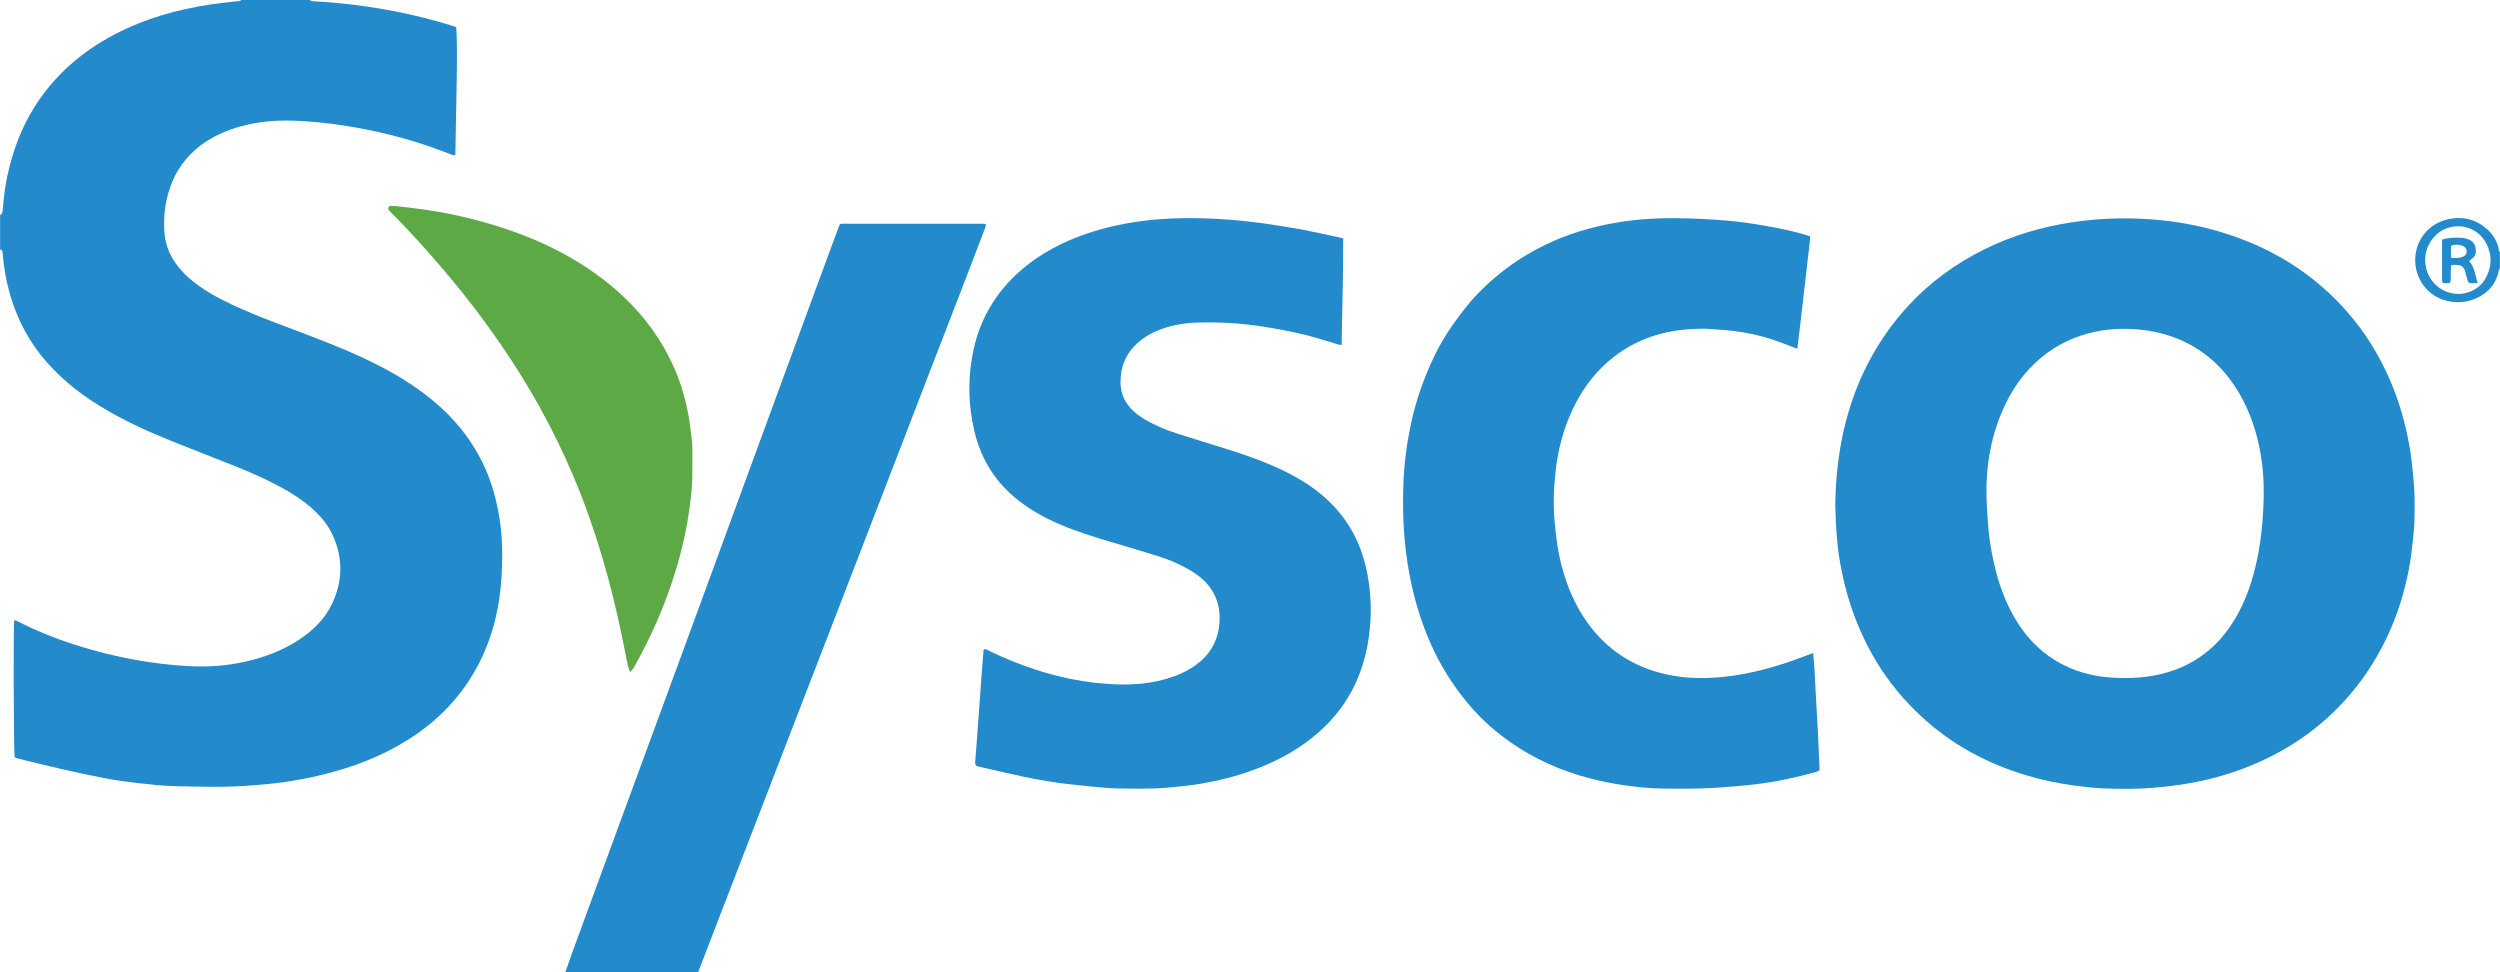
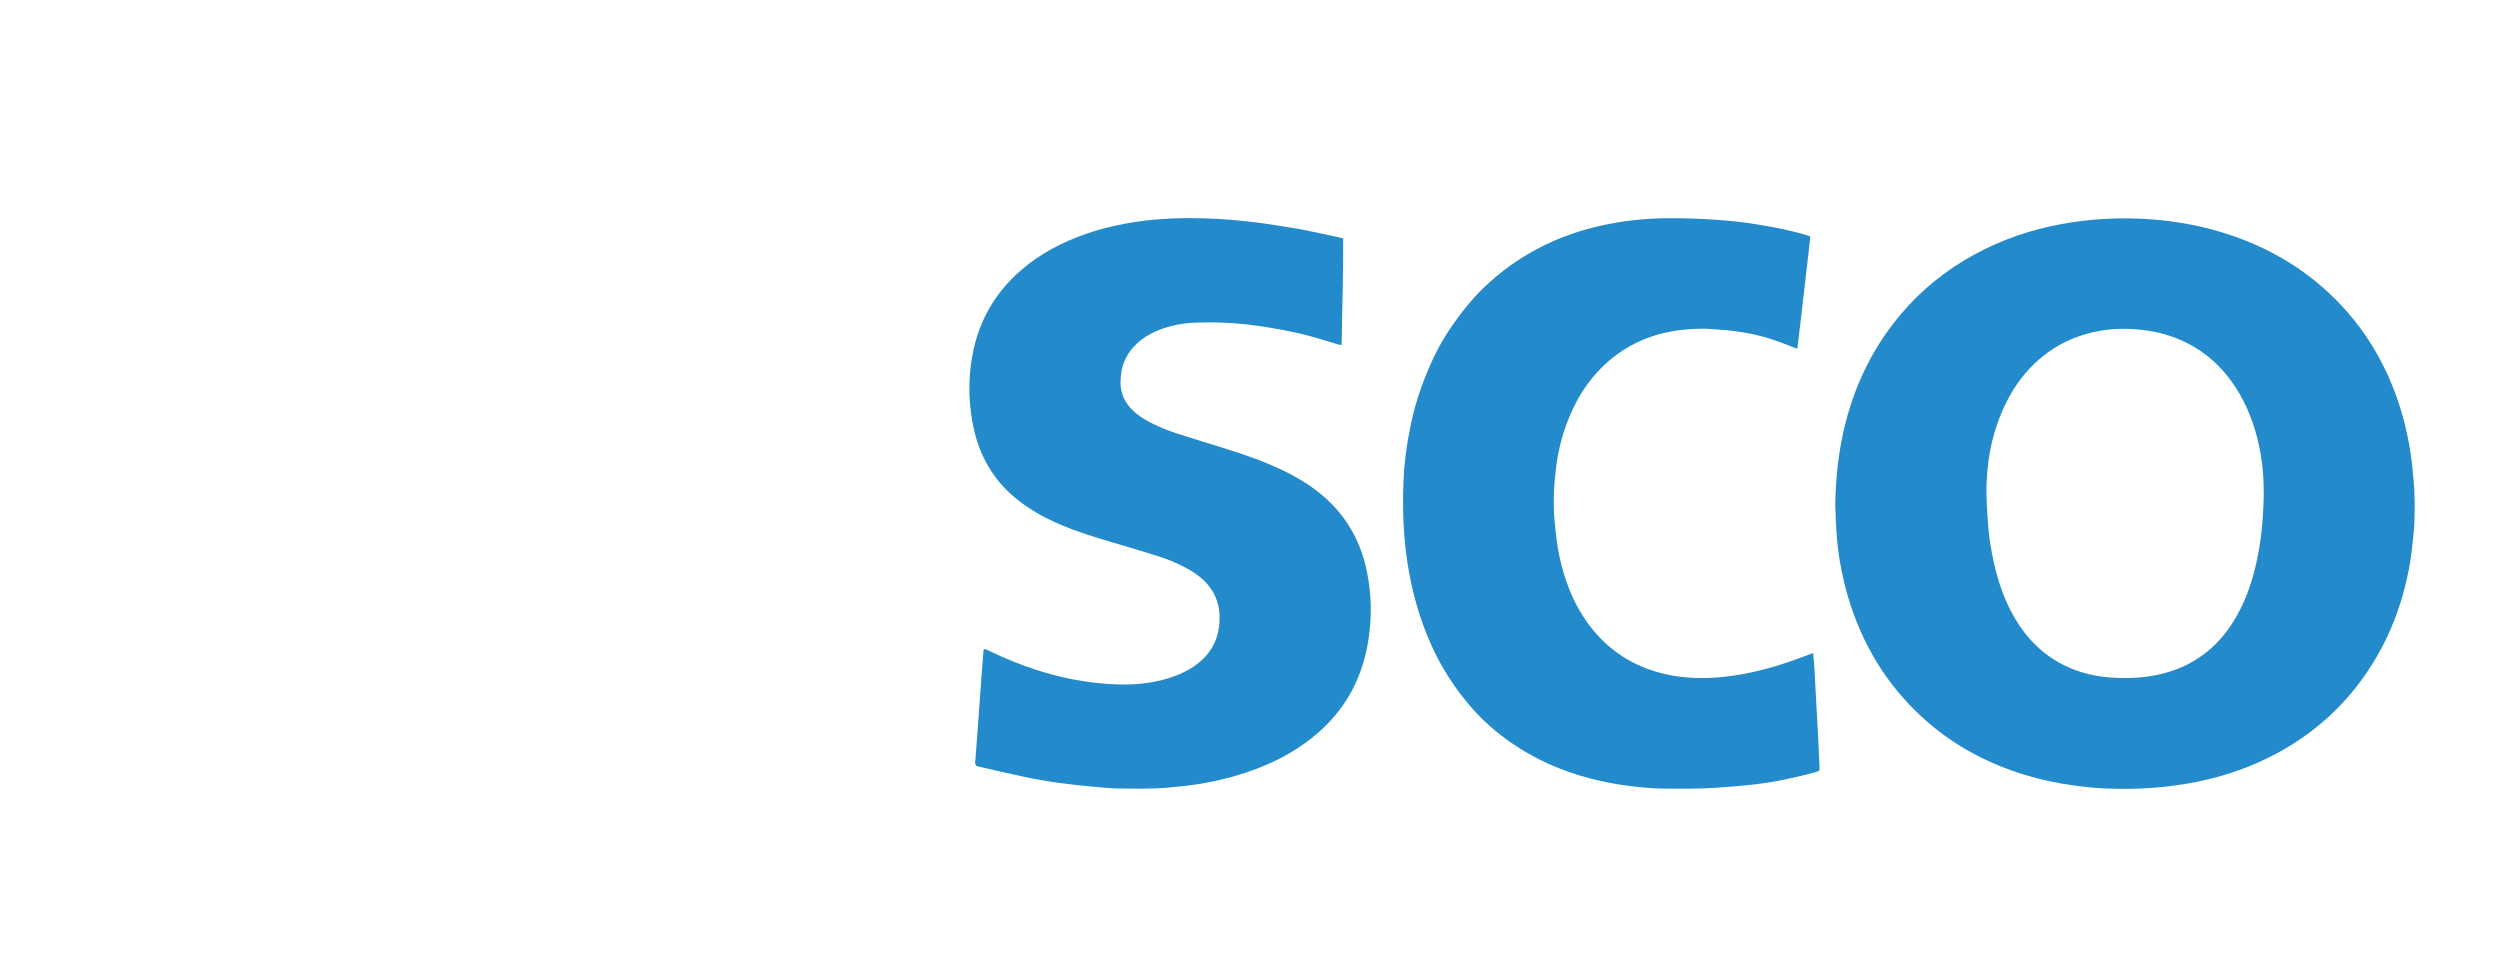
<svg xmlns="http://www.w3.org/2000/svg" id="Layer_2" viewBox="0 0 402.94 156.74">
  <defs>
    <style>.cls-1{fill:#5ca946;}.cls-2{fill:#238bcb;}</style>
  </defs>
  <g id="Layer_1-2">
-     <path class="cls-2" d="m49.93,0c.22.21.51.2.79.22,4.44.22,8.84.81,13.2,1.66,3.01.59,5.98,1.36,8.92,2.25.23.07.46.17.67.24.16.8.18,5.36.07,10.36-.07,3.41-.13,6.83-.19,10.26-.36.1-.62-.09-.9-.19-1.46-.53-2.9-1.09-4.38-1.57-4.05-1.32-8.18-2.28-12.38-2.95-2.7-.43-5.42-.71-8.15-.82-4.04-.17-7.99.32-11.74,1.95-2.62,1.13-4.83,2.78-6.52,5.1-.81,1.11-1.43,2.33-1.88,3.62-.84,2.38-1.12,4.84-.94,7.34.16,2.17,1.01,4.08,2.41,5.75.94,1.13,2.04,2.08,3.24,2.92,2.22,1.56,4.65,2.73,7.13,3.81,3.27,1.43,6.63,2.63,9.96,3.9,4,1.53,7.98,3.1,11.79,5.06,3.02,1.55,5.89,3.32,8.53,5.47,3.69,3.01,6.61,6.62,8.58,10.98,1.16,2.56,1.89,5.25,2.34,8.01.51,3.11.54,6.25.37,9.38-.26,4.88-1.34,9.58-3.55,13.97-2.65,5.27-6.57,9.38-11.54,12.51-4.27,2.69-8.92,4.45-13.81,5.64-2.17.53-4.37.94-6.58,1.25-1.47.2-2.96.31-4.44.44-4.34.39-8.69.25-13.03.14-1.86-.05-3.71-.26-5.56-.47-1.79-.2-3.57-.45-5.34-.78-2.35-.44-4.68-.95-7.01-1.48-2.39-.54-4.76-1.14-7.14-1.72-.18-.04-.34-.13-.49-.19-.15-1.14-.22-20.55-.08-22.01.23-.16.41.02.59.11,2.96,1.51,6.04,2.75,9.2,3.76,3.34,1.07,6.74,1.92,10.2,2.52,2.66.46,5.34.77,8.04.92,3.15.18,6.27-.03,9.34-.74,2.99-.68,5.82-1.75,8.41-3.42,2.34-1.51,4.29-3.39,5.49-5.94,1.69-3.61,1.74-7.26.12-10.9-.74-1.67-1.89-3.06-3.24-4.28-1.62-1.47-3.45-2.64-5.37-3.67-2.52-1.35-5.14-2.47-7.8-3.53-3.29-1.3-6.59-2.57-9.86-3.9-3.92-1.58-7.75-3.34-11.35-5.57-1.8-1.11-3.53-2.32-5.13-3.7-3.17-2.72-5.79-5.88-7.58-9.68-1.61-3.4-2.53-6.99-2.87-10.74-.03-.28-.04-.56-.09-.83-.03-.18-.19-.22-.36-.22v-5.59c.2-.11.36-.24.38-.49.03-.28.05-.56.08-.83.14-1.64.34-3.27.68-4.89.85-3.94,2.2-7.69,4.35-11.13,3.19-5.1,7.57-8.92,12.86-11.71,4.91-2.59,10.17-4.08,15.64-4.89,1.35-.2,2.71-.33,4.06-.49.3-.04.63,0,.88-.25h10.99Z" />
-     <path class="cls-2" d="m91.1,156.74c.41-1.17.81-2.34,1.24-3.51,2.09-5.71,4.18-11.42,6.28-17.12,2.49-6.78,4.98-13.57,7.48-20.35,2.58-7.02,5.16-14.03,7.73-21.05,2.69-7.34,5.38-14.68,8.07-22.02,3.1-8.44,6.2-16.89,9.3-25.33,1.32-3.58,2.64-7.16,3.96-10.74.06-.17.15-.33.23-.5.14-.02.26-.06.38-.06,7.61,0,15.21,0,22.82,0,.09,0,.17.05.32.09-.04.18-.05.36-.11.52-.9,2.38-1.8,4.76-2.72,7.13-1.85,4.8-3.72,9.6-5.57,14.41-1.94,5.03-3.88,10.07-5.82,15.11-3.33,8.62-6.66,17.25-9.98,25.87-3.82,9.9-7.64,19.79-11.46,29.69-3.55,9.2-7.1,18.4-10.65,27.6-.03.08-.03.18-.05.27h-21.42Z" />
-     <path class="cls-2" d="m402.94,43.24c-.05.07-.14.14-.16.22-.42,2.22-1.7,3.76-3.74,4.65-1.71.75-3.48.78-5.27.2-2.84-.92-5.11-4.09-4.35-7.81.51-2.49,2.48-4.78,5.71-5.27,1.94-.29,3.71.13,5.26,1.32,1.27.97,2.15,2.22,2.38,3.85.01.08.1.15.15.23v2.61Zm-6.78,4.13c1.71.03,3.49-.83,4.42-2.45.9-1.57,1.1-3.22.49-4.92-1.49-4.13-6.44-4.54-8.8-1.76-1.28,1.51-1.71,3.25-1.17,5.21.56,2.04,2.42,3.85,5.07,3.93Z" />
    <path class="cls-2" d="m295.79,81.57c.07-4.58.55-9.11,1.7-13.55,1.66-6.41,4.53-12.19,8.79-17.27,3.35-4,7.34-7.21,11.91-9.71,4.39-2.4,9.07-4,13.98-4.91,4.85-.9,9.73-1.14,14.65-.77,3.67.27,7.26.91,10.79,1.94,5.87,1.72,11.24,4.42,15.97,8.35,5.66,4.71,9.74,10.55,12.36,17.42,1.17,3.08,1.99,6.26,2.52,9.52.26,1.63.4,3.26.56,4.9.2,2.14.18,4.28.13,6.42-.03,1.18-.16,2.35-.29,3.52-.12,1.11-.24,2.22-.43,3.32-1.12,6.58-3.47,12.67-7.31,18.15-3.62,5.17-8.23,9.26-13.76,12.31-4.19,2.31-8.65,3.87-13.33,4.81-2.34.47-4.71.77-7.09.96-2.54.21-5.09.19-7.63.1-1.67-.06-3.34-.25-5-.47-2.74-.37-5.44-.94-8.08-1.76-5.67-1.75-10.84-4.44-15.36-8.31-5.97-5.12-10.1-11.46-12.57-18.92-.81-2.45-1.4-4.96-1.82-7.5-.34-2.06-.49-4.13-.59-6.21-.04-.77-.05-1.55-.08-2.33Zm69.06-2.06c.04-2.84-.27-5.89-1.03-8.89-.85-3.34-2.19-6.45-4.23-9.25-1.22-1.67-2.64-3.14-4.3-4.36-3.98-2.93-8.52-4.05-13.39-4.01-1.42.01-2.84.18-4.25.48-3.15.67-5.99,1.98-8.49,4.02-2.96,2.4-5.05,5.45-6.52,8.93-1.79,4.21-2.52,8.62-2.47,13.17.02,1.52.13,3.04.23,4.55.14,2.23.49,4.44.98,6.62.69,3.07,1.71,6.02,3.3,8.76,1.93,3.33,4.53,5.96,8,7.69,2.62,1.31,5.43,1.91,8.34,2.03,1.68.07,3.35.04,5.02-.19,2.13-.29,4.19-.85,6.14-1.78,3.52-1.69,6.18-4.32,8.14-7.68,1.47-2.51,2.45-5.21,3.15-8.03.96-3.88,1.32-7.83,1.4-12.06Z" />
    <path class="cls-2" d="m158.57,104.63c.38-.04.67.18.96.32,2.43,1.18,4.93,2.18,7.5,3.02,3.94,1.28,7.98,2.07,12.12,2.3,2.74.15,5.46.02,8.14-.67,2.03-.52,3.95-1.28,5.64-2.56,2.36-1.79,3.54-4.16,3.64-7.11.07-2.17-.54-4.11-1.96-5.77-.82-.95-1.82-1.69-2.9-2.32-1.59-.92-3.28-1.64-5.03-2.19-2.45-.77-4.92-1.5-7.39-2.23-2.83-.84-5.64-1.7-8.36-2.86-2.75-1.17-5.35-2.62-7.62-4.59-3.23-2.8-5.27-6.31-6.26-10.45-.95-4.01-1.07-8.07-.35-12.12.99-5.55,3.62-10.19,7.9-13.88,3.1-2.68,6.66-4.52,10.51-5.85,3.12-1.07,6.34-1.74,9.61-2.13,3.93-.46,7.86-.46,11.81-.24,2.33.13,4.64.38,6.95.68,1.26.16,2.51.4,3.77.58,2.92.42,5.78,1.12,8.67,1.72.18.04.36.1.57.16.03,5.71-.18,11.41-.25,17.13-.41.05-.72-.1-1.04-.2-2.11-.64-4.21-1.3-6.36-1.76-2.55-.54-5.11-1-7.7-1.3-2.81-.32-5.63-.41-8.46-.31-2.12.08-4.19.49-6.16,1.3-1.18.49-2.28,1.15-3.22,2.02-1.52,1.4-2.44,3.11-2.64,5.19-.06.62-.09,1.23-.02,1.85.15,1.35.73,2.49,1.63,3.48.68.74,1.48,1.31,2.35,1.82,1.64.96,3.4,1.67,5.2,2.25,2.57.83,5.15,1.6,7.72,2.41,3.17.99,6.3,2.08,9.3,3.53,2.84,1.38,5.48,3.04,7.71,5.3,2.89,2.92,4.74,6.41,5.64,10.42.6,2.68.84,5.4.71,8.14-.2,4.04-1.06,7.93-2.97,11.53-1.61,3.04-3.81,5.58-6.5,7.71-2.87,2.28-6.08,3.94-9.52,5.19-2.69.98-5.45,1.68-8.27,2.16-1.8.31-3.62.49-5.45.65-2.67.23-5.34.17-8,.13-1.33-.02-2.66-.17-3.99-.28-1.27-.11-2.53-.26-3.79-.4-2.47-.27-4.92-.68-7.34-1.19-2.43-.51-4.84-1.09-7.26-1.64-.18-.04-.35-.11-.52-.17-.19-.38-.1-.75-.07-1.11.13-1.92.29-3.84.43-5.76.18-2.51.36-5.02.54-7.53.1-1.33.21-2.66.31-3.99,0-.12.04-.24.07-.37Z" />
    <path class="cls-2" d="m292.24,105.24c.07.91.15,1.68.2,2.45.09,1.46.15,2.91.23,4.37.11,1.95.23,3.91.33,5.86.1,1.95.18,3.91.27,5.86,0,.12-.02.24-.03.42-.19.08-.37.18-.57.23-3.17.87-6.38,1.58-9.65,1.97-2.1.25-4.2.42-6.3.56-3.01.2-6.02.18-9.03.13-1.89-.03-3.77-.24-5.65-.49-1.97-.26-3.91-.66-5.84-1.16-4.61-1.2-8.89-3.11-12.8-5.84-2.27-1.59-4.36-3.41-6.18-5.49-2.69-3.08-4.89-6.48-6.57-10.23-1.85-4.14-3.05-8.45-3.76-12.92-.7-4.44-.87-8.9-.68-13.37.13-3.2.58-6.36,1.25-9.5.77-3.6,2.01-7.04,3.56-10.36,1.2-2.57,2.73-4.94,4.45-7.19.98-1.28,2.01-2.52,3.16-3.67,3.06-3.06,6.53-5.52,10.42-7.41,3.49-1.69,7.16-2.8,10.96-3.49,3.4-.62,6.83-.84,10.29-.8,2.7.03,5.4.16,8.09.39,2.45.21,4.87.59,7.28,1.04,1.77.32,3.52.73,5.25,1.22.26.07.52.17.82.27,0,.18.02.33,0,.48-.69,5.85-1.32,11.71-2.05,17.63-.3-.1-.52-.16-.74-.25-2.27-.95-4.58-1.73-7-2.2-1.77-.34-3.55-.57-5.35-.65-.5-.02-.99-.1-1.48-.11-2.96-.05-5.88.25-8.72,1.18-2.66.87-5.04,2.23-7.16,4.06-2.58,2.23-4.49,4.95-5.9,8.04-1.3,2.85-2.12,5.83-2.52,8.92-.37,2.87-.51,5.74-.27,8.64.21,2.51.52,5,1.17,7.44.87,3.3,2.18,6.4,4.2,9.18,3.12,4.3,7.3,7.01,12.47,8.2,3.06.7,6.15.77,9.26.46,4.61-.46,9-1.73,13.3-3.38.4-.15.8-.29,1.32-.48Z" />
-     <path class="cls-1" d="m101.58,108.33c-.3-.56-.38-1.02-.47-1.46-.29-1.43-.56-2.86-.86-4.29-.91-4.38-1.97-8.72-3.25-13-1.29-4.34-2.8-8.61-4.57-12.79-1.63-3.86-3.47-7.62-5.51-11.29-3.13-5.63-6.71-10.95-10.62-16.07-2.36-3.08-4.86-6.05-7.43-8.96-1.87-2.11-3.81-4.17-5.8-6.18-.13-.13-.27-.26-.38-.41-.12-.16-.17-.36-.04-.52.08-.1.25-.17.39-.18.28-.01.56.02.84.05,1.54.18,3.08.34,4.62.56,3.19.46,6.35,1.13,9.46,2.01,3.71,1.05,7.32,2.34,10.79,4.03,3.36,1.64,6.52,3.59,9.42,5.95,3.51,2.84,6.46,6.16,8.74,10.07,1.92,3.3,3.24,6.82,3.96,10.58.3,1.56.47,3.13.67,4.69.05.43.05.87.05,1.3,0,1.46,0,2.92,0,4.38-.02,1.86-.26,3.71-.52,5.55-.66,4.72-1.92,9.28-3.56,13.75-1.33,3.62-2.95,7.11-4.79,10.49-.19.35-.38.71-.59,1.05-.13.2-.3.38-.53.67Z" />
-     <path class="cls-2" d="m393.67,38.6c1.05-.34,2.96-.4,3.88-.13,1.05.31,1.53.98,1.5,2.06,0,.4-.15.73-.43.99-.2.19-.42.36-.67.57.63.65.86,1.48,1.06,2.32.09.39.22.77.33,1.17-.46.12-.88.06-1.32.05-.33-.27-.37-.65-.47-1-.09-.33-.16-.66-.26-.99-.17-.56-.56-.88-1.15-.93-.33-.02-.67,0-1.03,0-.23.96,0,1.91-.19,2.84-.39.17-.78.1-1.22.05-.03-.15-.1-.29-.1-.44,0-2.08,0-4.16,0-6.24,0-.12.04-.24.06-.35Zm1.38,1.02c-.05.63-.04,1.27.02,1.95.67.04,1.27.04,1.86-.18.37-.14.63-.39.64-.81.02-.45-.22-.75-.61-.94-.11-.05-.23-.08-.35-.11-.48-.11-.97-.17-1.56.1Z" />
  </g>
</svg>